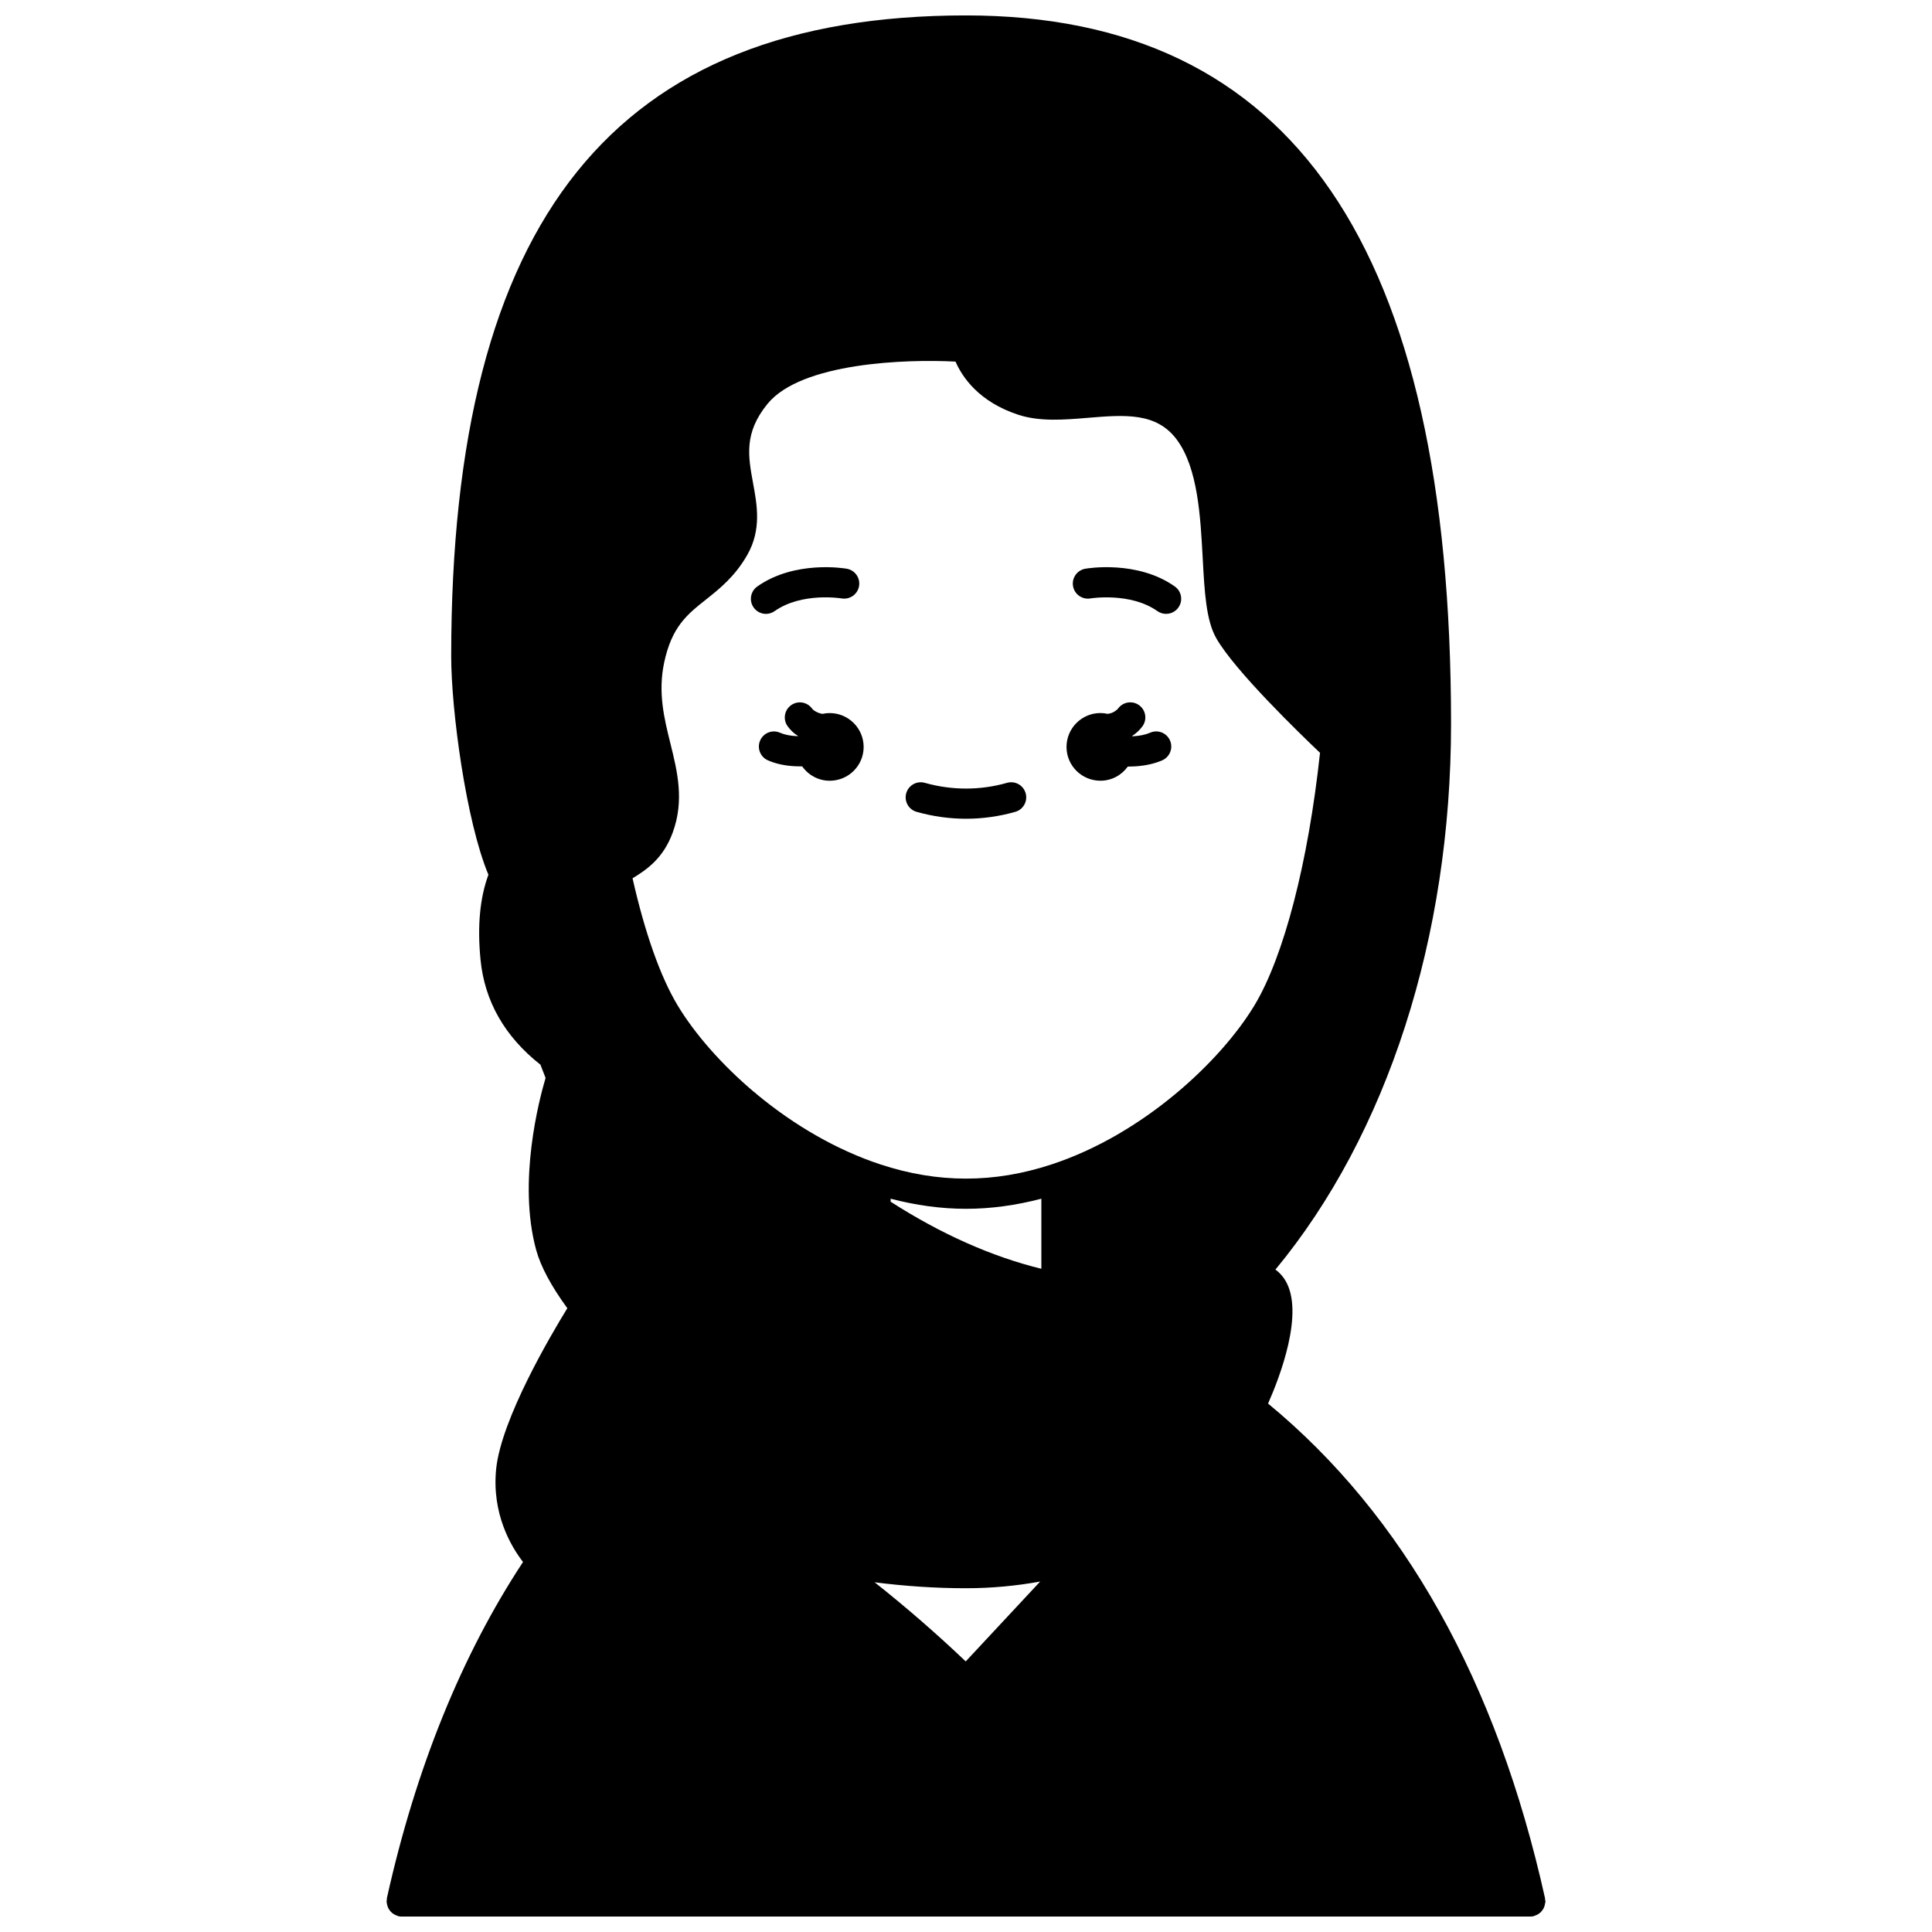
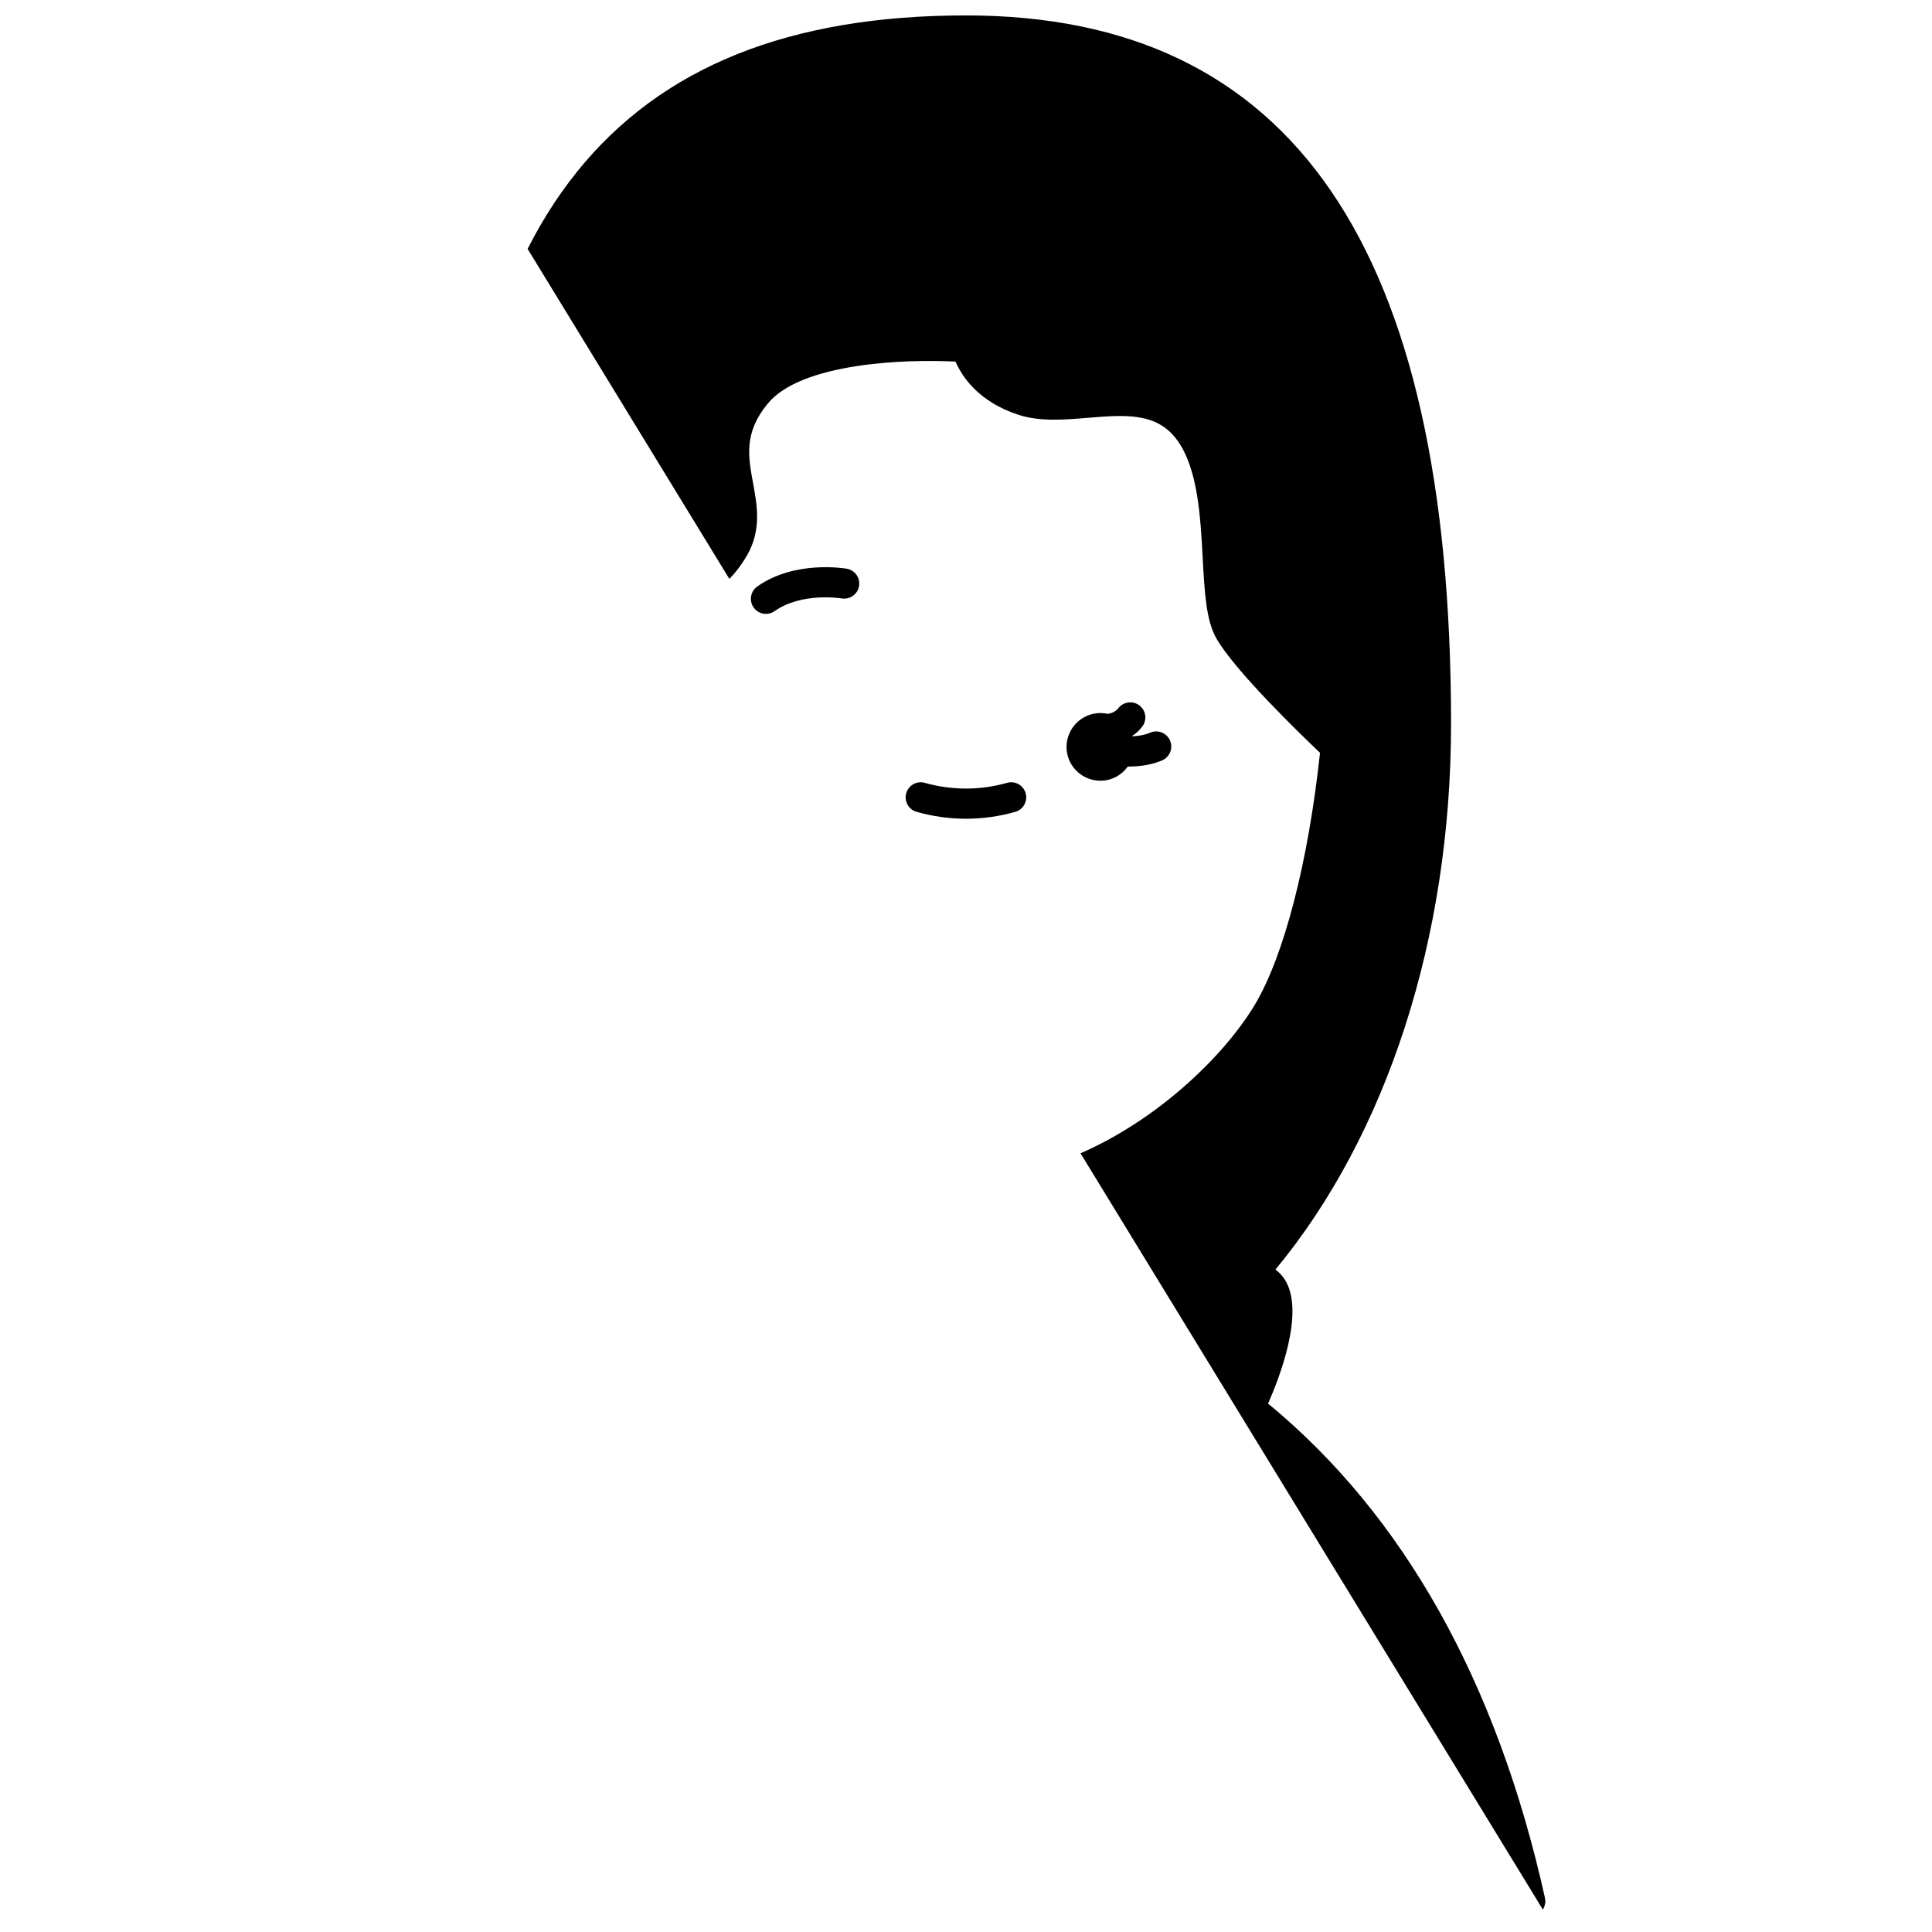
<svg xmlns="http://www.w3.org/2000/svg" width="800px" height="800px" version="1.1" viewBox="144 144 512 512">
  <defs>
    <clipPath id="a">
-       <path d="m246 148.09h308v503.81h-308z" />
+       <path d="m246 148.09h308v503.81z" />
    </clipPath>
  </defs>
-   <path d="m363.88 332.97c-0.66 0-1.297 0.078-1.914 0.215-0.727-0.117-1.523-0.375-2.281-0.941-0.172-0.113-0.344-0.281-0.52-0.516-1.328-1.762-3.828-2.117-5.594-0.789-1.762 1.328-2.117 3.832-0.789 5.594 0.746 0.996 1.621 1.812 2.332 2.254 0.117 0.086 0.238 0.133 0.355 0.215-0.008 0.027-0.016 0.055-0.023 0.078-0.098-0.004-0.184 0.008-0.281 0-1.699-0.062-3.281-0.383-4.445-0.898-2.012-0.895-4.379 0.016-5.269 2.039-0.891 2.016 0.02 4.379 2.039 5.269 2.102 0.926 4.652 1.473 7.32 1.574 0.488 0.023 0.977 0.035 1.465 0.035 0.105 0 0.203-0.016 0.305-0.016 1.617 2.305 4.281 3.82 7.305 3.82 4.953 0 8.988-3.996 8.988-8.949 0.004-4.957-4.039-8.984-8.992-8.984z" />
  <path d="m448.81 338.17c-1.227 0.531-2.715 0.848-4.559 0.953-0.059 0.004-0.117-0.004-0.176 0-0.012-0.035-0.02-0.07-0.031-0.109 0.031-0.023 0.062-0.031 0.094-0.055 0.98-0.629 1.848-1.449 2.594-2.441 1.32-1.766 0.961-4.269-0.805-5.594-1.762-1.32-4.269-0.961-5.594 0.805-0.172 0.23-0.344 0.398-0.777 0.691-0.605 0.461-1.32 0.668-2 0.762-0.625-0.137-1.266-0.219-1.93-0.219-4.953 0-8.988 4.035-8.988 8.988s4.035 8.949 8.988 8.949c3.004 0 5.637-1.492 7.258-3.758 0.062 0 0.129 0.008 0.191 0.008 0.551 0 1.105-0.016 1.652-0.051 2.793-0.168 5.168-0.691 7.269-1.602 2.019-0.883 2.949-3.234 2.07-5.258-0.883-2.027-3.238-2.953-5.258-2.07z" />
-   <path d="m431.61 294.72c-2.172 0.383-3.625 2.453-3.242 4.625 0.383 2.168 2.438 3.613 4.625 3.242 0.102-0.02 10.586-1.688 17.73 3.363 0.699 0.496 1.508 0.73 2.301 0.73 1.254 0 2.488-0.586 3.269-1.691 1.27-1.801 0.844-4.293-0.957-5.57-9.949-7.023-23.168-4.801-23.727-4.699z" />
  <path d="m349.29 305.95c7.203-5.082 17.645-3.379 17.746-3.363 2.18 0.363 4.234-1.078 4.617-3.242 0.383-2.172-1.07-4.246-3.242-4.625-0.551-0.098-13.773-2.324-23.727 4.707-1.801 1.273-2.231 3.766-0.957 5.57 0.777 1.098 2.012 1.691 3.269 1.691 0.785-0.008 1.594-0.246 2.293-0.738z" />
  <path d="m410.88 351.46c-7.082 2.012-14.543 2.039-21.797 0-2.117-0.598-4.328 0.641-4.926 2.762-0.598 2.125 0.641 4.332 2.762 4.926 4.309 1.215 8.703 1.828 13.066 1.828 4.406 0 8.809-0.613 13.074-1.828 2.121-0.602 3.352-2.812 2.75-4.934-0.605-2.129-2.809-3.359-4.93-2.754z" />
  <g clip-path="url(#a)">
    <path d="m553.36 648.93c0.051-0.191 0.094-0.375 0.117-0.574 0.02-0.156 0.086-0.293 0.086-0.453 0-0.188-0.082-0.352-0.109-0.531-0.016-0.113 0.02-0.219-0.008-0.332-12.742-57.398-37.449-101.45-73.395-131.08 3.012-6.801 9.777-24.168 4.523-32.719-0.574-0.934-1.414-1.934-2.566-2.793 29.617-35.781 46.535-88.047 46.535-144.61 0-126.34-42.047-187.75-128.55-187.75-93.066 0-136.42 53.973-136.42 169.86 0 14.129 3.91 43.629 9.863 57.863-2.231 6.098-2.969 13.422-2.098 22.453 1.066 11.086 6.445 20.453 15.887 27.895 0.449 1.18 0.898 2.348 1.359 3.512-1.688 5.688-7.438 27.484-2.5 45.566 1.23 4.484 4.066 9.699 8.266 15.453-4.41 7.164-17.465 29.301-18.855 42.527-1.23 11.992 3.984 20.68 7.113 24.727-16.246 24.668-28.406 54.59-36.082 89.098-0.031 0.148 0.008 0.293-0.008 0.438-0.012 0.148-0.082 0.277-0.082 0.43 0 0.125 0.059 0.23 0.07 0.352 0.023 0.277 0.078 0.531 0.16 0.789 0.07 0.242 0.156 0.469 0.273 0.691 0.121 0.227 0.262 0.426 0.422 0.633 0.16 0.199 0.324 0.379 0.516 0.547 0.191 0.164 0.395 0.293 0.621 0.418 0.234 0.133 0.473 0.242 0.734 0.328 0.117 0.035 0.207 0.121 0.328 0.148 0.293 0.062 0.578 0.098 0.863 0.098h0.004 299.16c0.02 0 0.035-0.012 0.051-0.012 0.254-0.004 0.512-0.027 0.77-0.082 0.113-0.023 0.191-0.102 0.297-0.133 0.316-0.098 0.598-0.223 0.875-0.387 0.16-0.098 0.312-0.191 0.453-0.309 0.258-0.211 0.477-0.445 0.676-0.711 0.105-0.145 0.203-0.281 0.289-0.43 0.168-0.301 0.277-0.598 0.359-0.918zm-133.39-168.69c-13.195-3.242-26.602-9.215-39.945-17.777v-0.797c6.699 1.754 13.395 2.68 19.973 2.68s13.277-0.922 19.973-2.68zm2.742-27.672c-15.246 5.035-30.18 5.039-45.43 0-11.223-3.703-22.535-10.125-32.727-18.574l-0.426-0.398c-0.086-0.086-0.199-0.117-0.293-0.191-8.473-7.168-15.684-15.348-20.301-23.031-4.562-7.613-8.652-19.223-11.906-33.621 3.996-2.406 8.195-5.445 10.633-12.082 3.144-8.543 1.238-16.23-0.602-23.66-1.645-6.633-3.348-13.488-1.637-21.496 2.039-9.461 6.043-12.645 11.113-16.668 3.59-2.852 7.656-6.09 10.902-11.793 3.809-6.672 2.598-13.23 1.531-19.016-1.312-7.137-2.449-13.301 3.812-20.992 8.961-11.012 36.922-11.898 49.84-11.215 1.715 3.949 6.102 10.691 16.789 14.137 5.672 1.809 12.055 1.277 18.234 0.766 9.773-0.816 18.223-1.516 23.633 5.797 5.57 7.523 6.25 20.242 6.856 31.461 0.473 8.801 0.879 16.398 3.59 21.145 4.91 8.629 22.301 25.441 27.492 30.367-3.117 29.02-9.559 53.926-17.336 66.867-8.848 14.719-29.434 34.199-53.77 42.199zm-22.715 112.33c6.871 0 13.414-0.641 19.656-1.773l-19.727 21.168c-7.719-7.348-15.785-14.355-24.137-20.969 7.922 1.008 16.004 1.574 24.207 1.574z" />
  </g>
</svg>